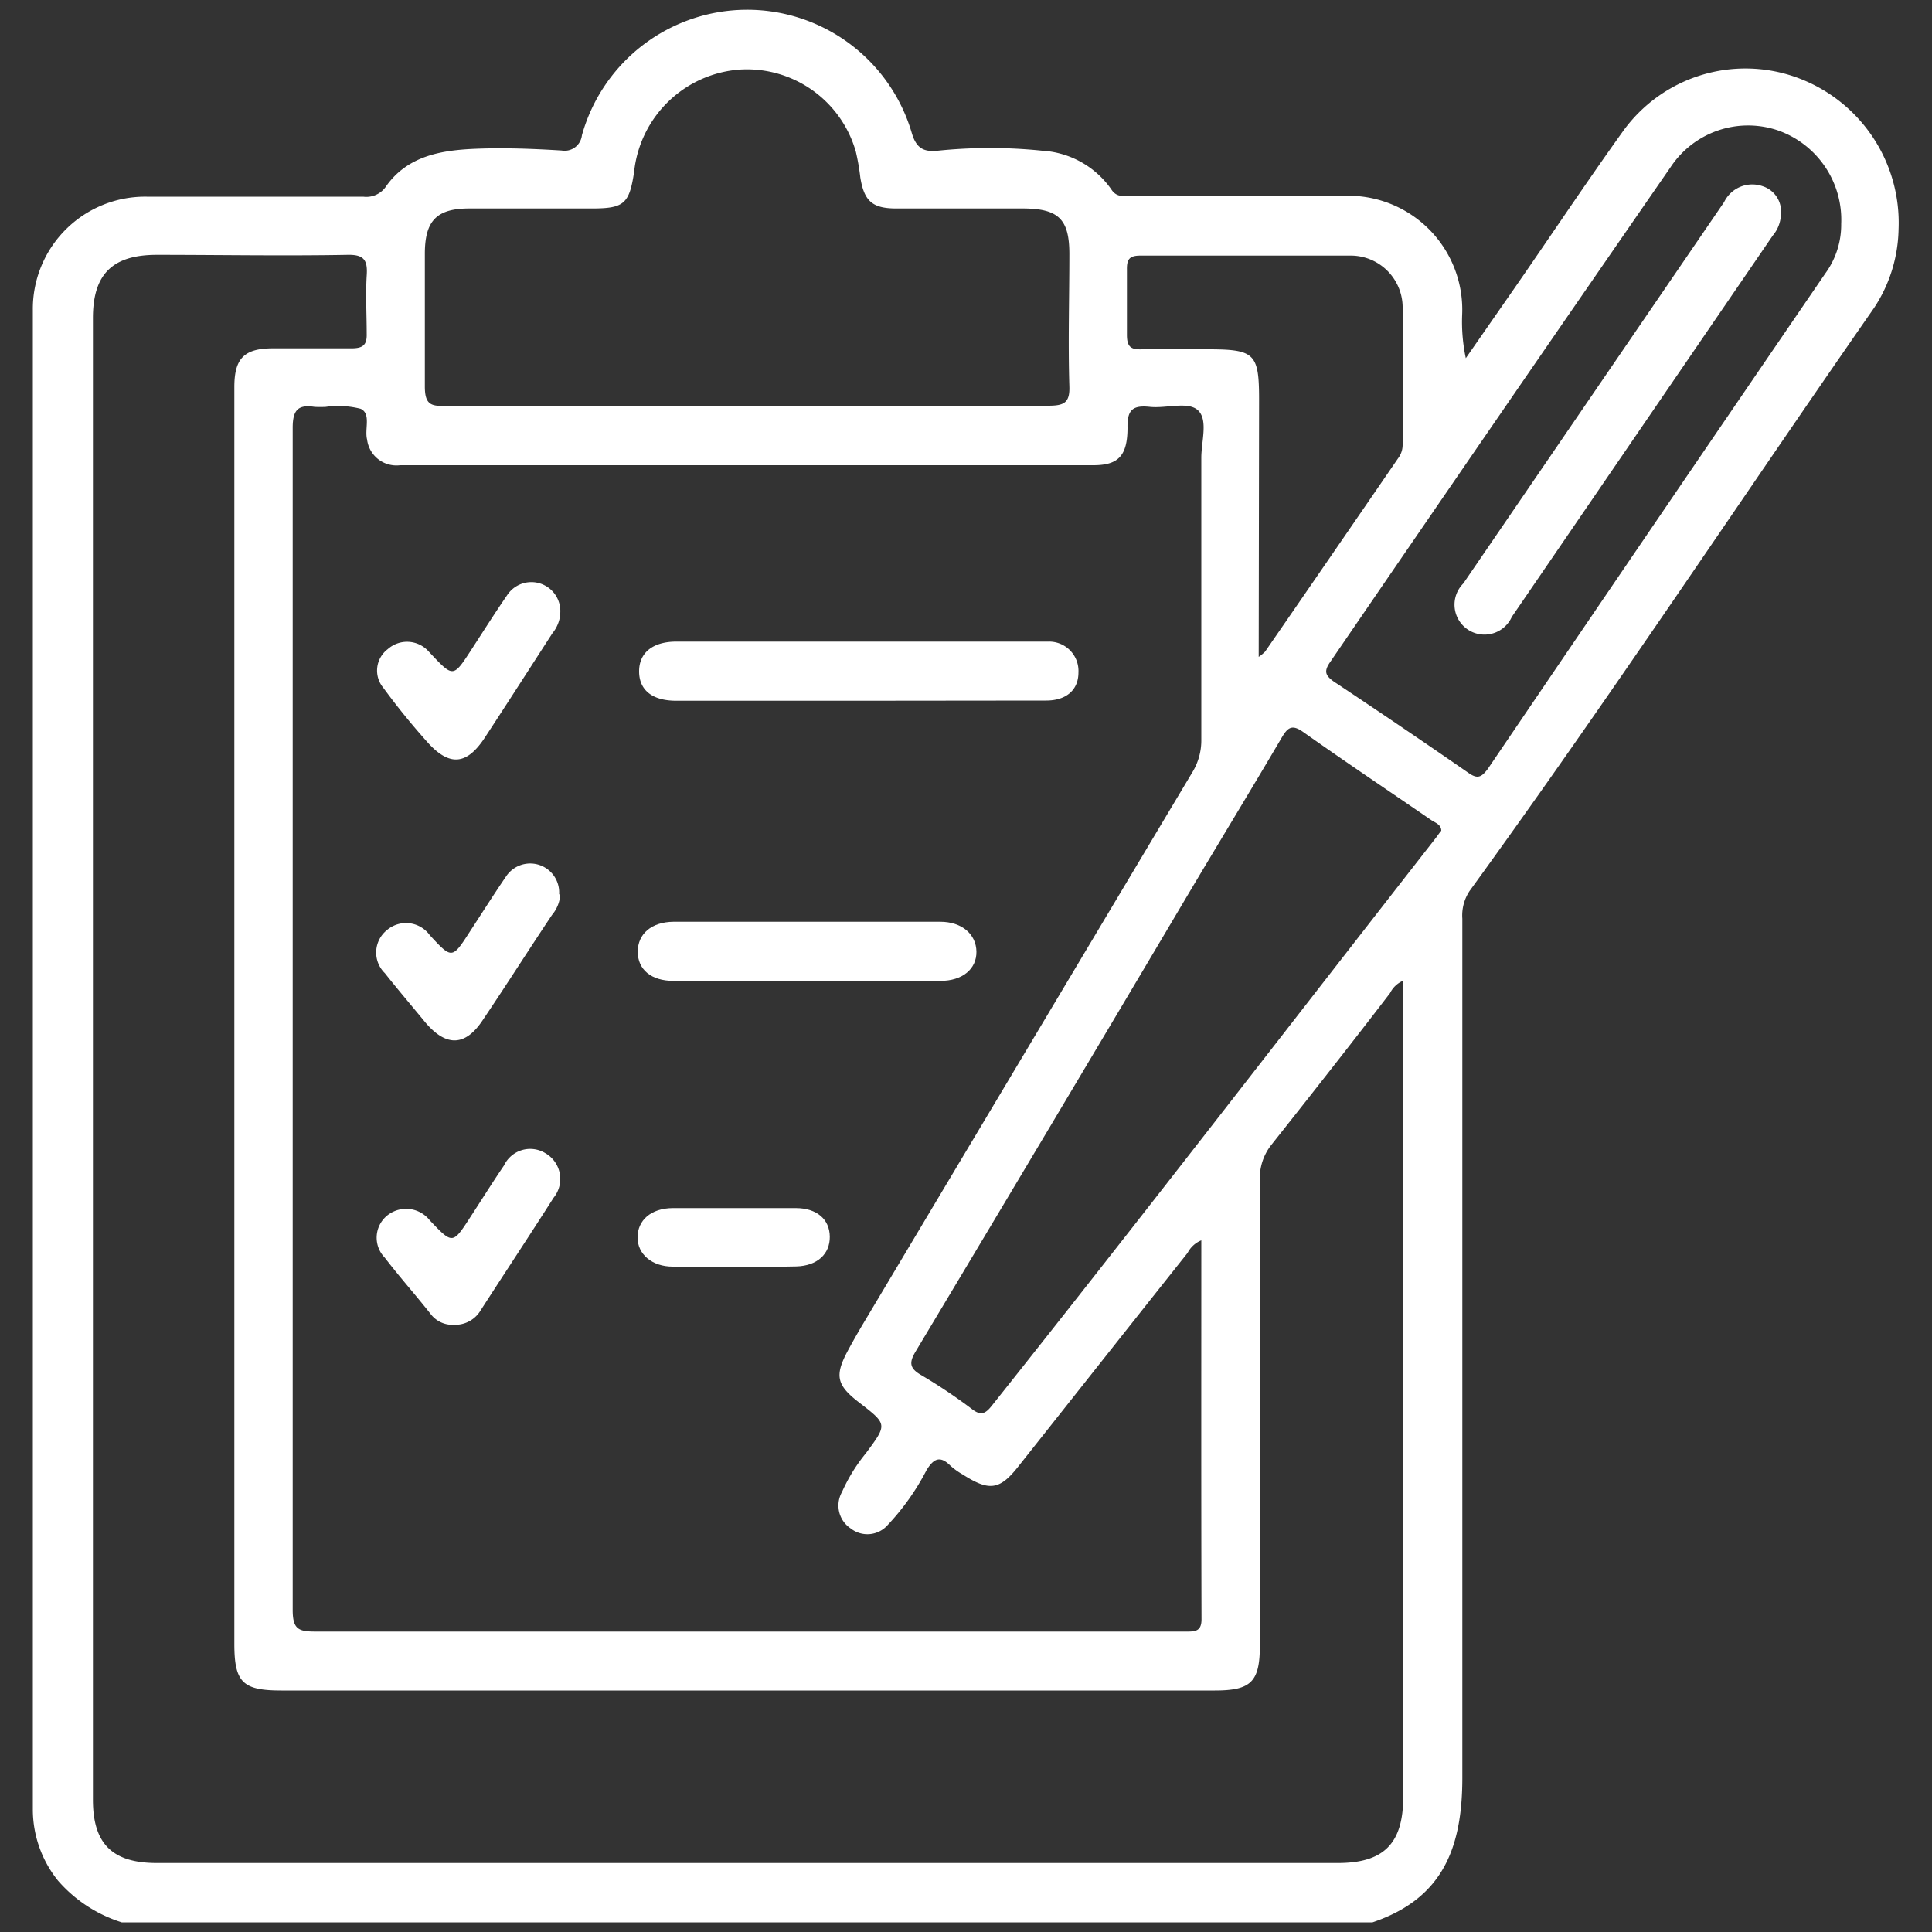
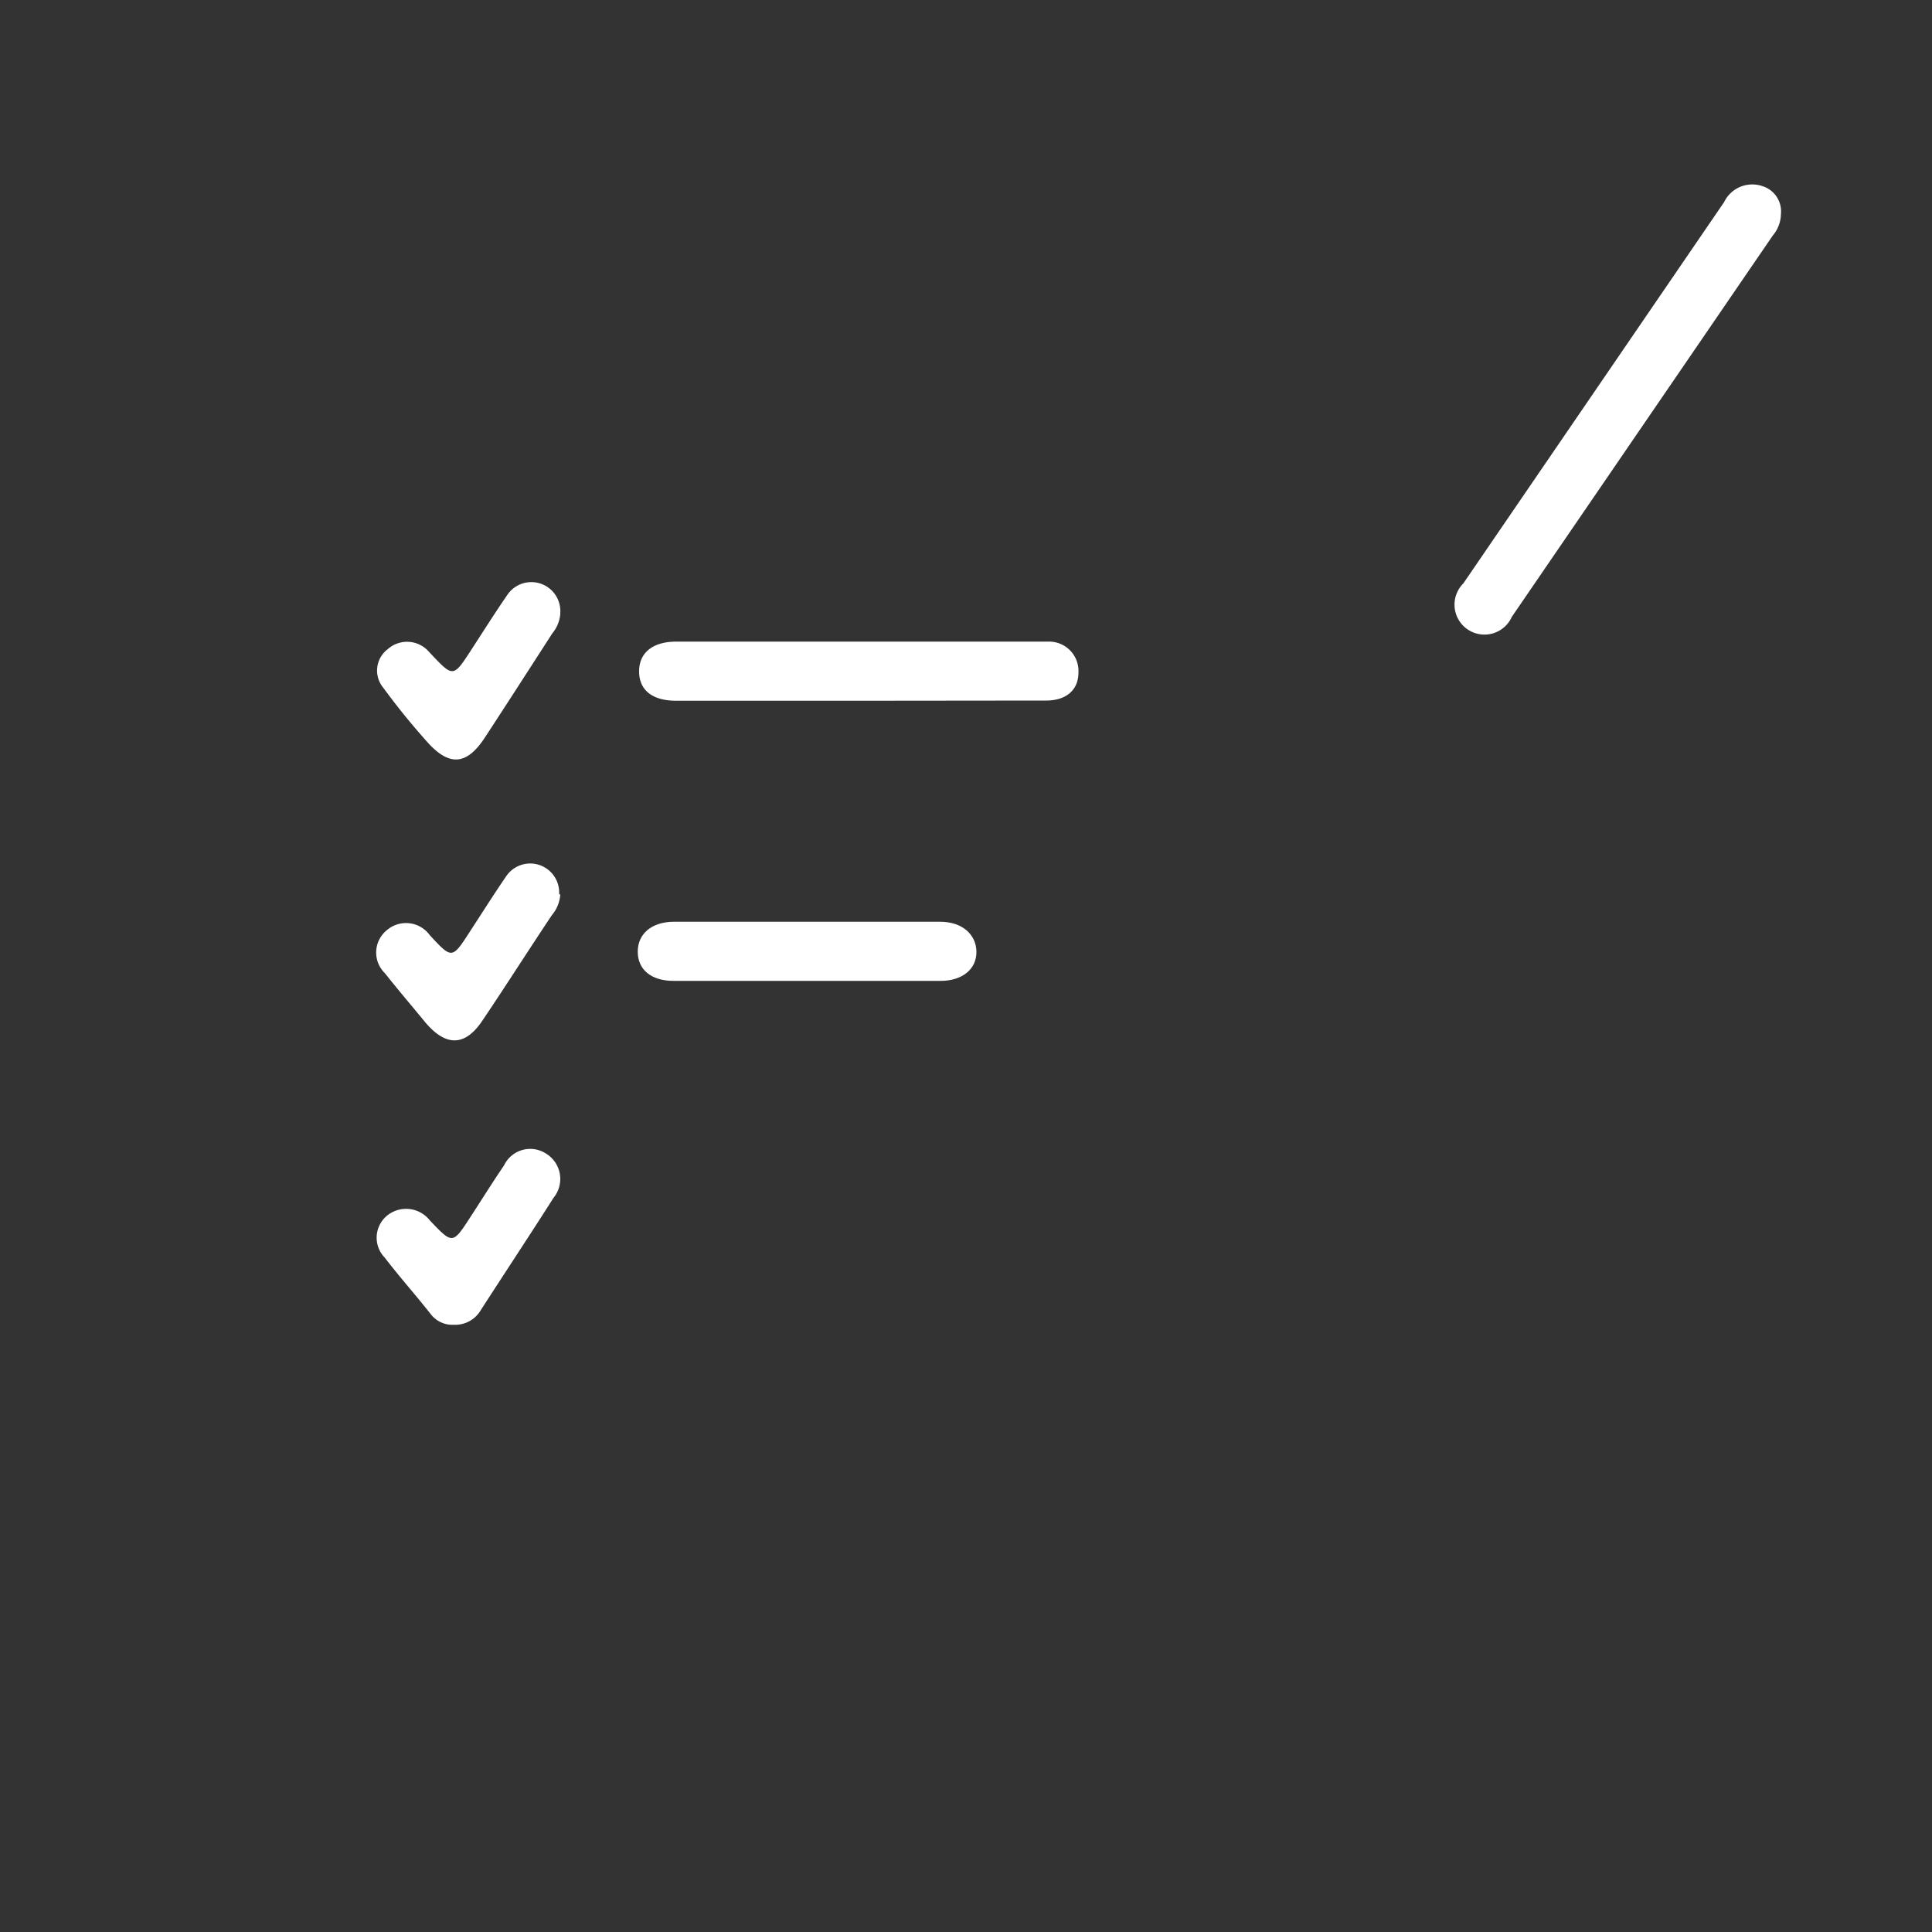
<svg xmlns="http://www.w3.org/2000/svg" id="Capa_1" data-name="Capa 1" viewBox="0 0 100 100">
  <rect x="0" y="0" width="100" height="100" fill="#333333" stroke="none" />
  <defs>
    <style>.cls-1{fill:none;}.cls-2{clip-path:url(#clip-path);}.cls-3{fill:#fff;}</style>
    <clipPath id="clip-path">
      <rect class="cls-1" width="100" height="100" />
    </clipPath>
  </defs>
  <g class="cls-2">
-     <path class="cls-3" d="M6.3,99.5A7.23,7.23,0,0,1,3,97.34a5.88,5.88,0,0,1-1.3-3.66q0-38.81,0-77.62a5.81,5.81,0,0,1,5.89-5.88c3.73,0,7.47,0,11.21,0A1.23,1.23,0,0,0,20,9.62c1.12-1.57,2.88-1.85,4.63-1.92,1.48-.06,3,0,4.44.09A.9.9,0,0,0,30.12,7a8.88,8.88,0,0,1,17.07-.13c.24.83.64,1,1.35.93a26.34,26.34,0,0,1,5.4,0,4.7,4.7,0,0,1,3.58,2c.27.43.65.34,1,.34H69.46a5.9,5.9,0,0,1,6.22,6.17,9.09,9.09,0,0,0,.19,2.23l2.28-3.28C80.1,12.46,82,9.59,84,6.8a7.81,7.81,0,0,1,9-2.79,8,8,0,0,1,5.27,7.86A7.62,7.62,0,0,1,97,15.94C90,26,83.26,36.21,76.07,46.11a2.29,2.29,0,0,0-.38,1.44c0,14.82,0,29.64,0,44.46,0,3.62-1,6.26-4.65,7.49ZM62.18,64.2a1.39,1.39,0,0,0-.71.65c-2.91,3.66-5.8,7.32-8.72,11-1,1.29-1.54,1.35-2.92.47a3.59,3.59,0,0,1-.63-.45c-.54-.54-.87-.38-1.24.22a12.49,12.49,0,0,1-2,2.83,1.4,1.4,0,0,1-1.93.19,1.42,1.42,0,0,1-.45-1.88,8.79,8.79,0,0,1,1.23-2c1.12-1.51,1.13-1.5-.32-2.62-1.19-.91-1.3-1.4-.61-2.69.23-.43.47-.85.71-1.26Q53.14,54.33,61.7,40a3.17,3.17,0,0,0,.48-1.72c0-4.86,0-9.73,0-14.59,0-.83.35-1.92-.15-2.43s-1.65-.11-2.51-.2-1.18.12-1.16,1.07c0,1.48-.49,1.95-1.77,1.95H20.71A1.53,1.53,0,0,1,19,22.75c-.14-.54.22-1.33-.33-1.59a4.68,4.68,0,0,0-1.81-.1,5.61,5.61,0,0,1-.58,0c-.85-.13-1.13.16-1.13,1.08q0,30.6,0,61.19c0,1,.3,1.12,1.18,1.12q18.46,0,36.93,0H61.4c.44,0,.79,0,.79-.63C62.17,77.31,62.18,70.8,62.18,64.2ZM72.63,50.76a1.34,1.34,0,0,0-.68.64c-2,2.61-4.07,5.24-6.13,7.84a2.77,2.77,0,0,0-.61,1.85q0,12,0,24.07c0,1.89-.45,2.34-2.33,2.34H14.57c-2,0-2.44-.41-2.44-2.41V32.79c0-4.25,0-8.5,0-12.76,0-1.47.5-2,2-2s2.71,0,4.06,0c.58,0,.81-.16.79-.76,0-1-.06-2,0-3,.06-.82-.15-1.1-1-1.08-3.28.06-6.57,0-9.86,0-2.3,0-3.31,1-3.31,3.27V93.16c0,2.27,1,3.27,3.31,3.27H69.24c2.38,0,3.39-1,3.39-3.42V50.76ZM38.7,21c5.18,0,10.37,0,15.55,0,.81,0,1.13-.14,1.1-1-.07-2.28,0-4.57,0-6.85,0-1.81-.56-2.35-2.39-2.36-2.19,0-4.38,0-6.57,0-1.25,0-1.66-.39-1.86-1.6a11.54,11.54,0,0,0-.23-1.33,5.86,5.86,0,0,0-6-4.26,5.93,5.93,0,0,0-5.48,5.31c-.25,1.64-.52,1.88-2.18,1.88H24.3c-1.7,0-2.31.63-2.31,2.35,0,2.29,0,4.58,0,6.86,0,.9.28,1.05,1.09,1C28.27,21,33.48,21,38.7,21ZM74.6,43c0-.33-.33-.42-.53-.56-2.2-1.51-4.42-3-6.6-4.54-.6-.43-.82-.25-1.14.3-1.6,2.72-3.24,5.41-4.85,8.12q-7,11.81-14.08,23.62c-.33.55-.35.86.24,1.21a27.76,27.76,0,0,1,2.65,1.77c.5.4.74.23,1.07-.19C59.1,63,66.65,53.19,74.28,43.42,74.4,43.27,74.5,43.11,74.6,43ZM95.3,11.59A4.9,4.9,0,0,0,92,6.74a4.81,4.81,0,0,0-5.53,1.91Q77.61,21.46,68.84,34.28c-.33.48-.23.69.2,1C71.36,36.82,73.68,38.39,76,40c.47.33.67.24,1-.19Q85.69,27,94.48,14.15A4.27,4.27,0,0,0,95.3,11.59ZM65.15,34a2.18,2.18,0,0,0,.33-.27q3.45-5,6.88-10A1.15,1.15,0,0,0,72.6,23c0-2.32.05-4.64,0-7a2.69,2.69,0,0,0-2.75-2.77c-3.61,0-7.22,0-10.83,0-.57,0-.7.2-.69.73,0,1.13,0,2.26,0,3.38,0,.64.23.76.79.74,1.13,0,2.25,0,3.38,0,2.45,0,2.67.21,2.67,2.62Z" />
    <path class="cls-3" d="M44.4,36.27H35c-1.24,0-1.92-.55-1.92-1.52s.71-1.54,1.93-1.54H54.25a1.52,1.52,0,0,1,1.57,1.6c0,.9-.63,1.45-1.67,1.45Z" />
    <path class="cls-3" d="M41.72,50.77H34.86c-1.15,0-1.85-.58-1.85-1.51s.72-1.54,1.85-1.55H48.67c1.12,0,1.86.65,1.87,1.55s-.73,1.51-1.86,1.51Z" />
    <path class="cls-3" d="M29,46.29a1.82,1.82,0,0,1-.43,1.07C27.36,49.17,26.2,51,25,52.78c-.91,1.39-1.91,1.42-3,.12-.69-.84-1.4-1.67-2.08-2.53a1.49,1.49,0,0,1,.11-2.23,1.52,1.52,0,0,1,2.22.27c1.15,1.24,1.15,1.24,2.09-.22.62-.95,1.22-1.9,1.85-2.82a1.5,1.5,0,0,1,2.75.92Z" />
    <path class="cls-3" d="M23.49,68.57A1.41,1.41,0,0,1,22.28,68c-.79-1-1.61-1.92-2.37-2.91a1.48,1.48,0,0,1,.19-2.22,1.56,1.56,0,0,1,2.15.3c1.18,1.24,1.18,1.24,2.1-.18.58-.89,1.14-1.79,1.74-2.67a1.5,1.5,0,0,1,2.14-.63A1.54,1.54,0,0,1,28.65,62c-1.24,1.95-2.52,3.88-3.77,5.82A1.53,1.53,0,0,1,23.49,68.57Z" />
    <path class="cls-3" d="M29,31.78a1.81,1.81,0,0,1-.41,1c-1.17,1.81-2.33,3.62-3.51,5.42-.9,1.36-1.77,1.48-2.87.31a36.69,36.69,0,0,1-2.37-2.91,1.39,1.39,0,0,1,.23-2,1.5,1.5,0,0,1,2.09.09l.13.14c1.17,1.24,1.17,1.24,2.1-.19.61-.94,1.21-1.89,1.85-2.82a1.5,1.5,0,0,1,2.76.9Z" />
-     <path class="cls-3" d="M38,65.56c-1.06,0-2.12,0-3.18,0S33,64.93,33,64.05s.68-1.51,1.82-1.52c2.12,0,4.24,0,6.36,0,1.1,0,1.76.58,1.77,1.48s-.65,1.51-1.73,1.54S39.05,65.56,38,65.56Z" />
    <path class="cls-3" d="M92.18,11.09a1.76,1.76,0,0,1-.42,1.1L78.25,31.93a1.55,1.55,0,1,1-2.51-1.73q6.75-9.87,13.5-19.74a1.62,1.62,0,0,1,2-.82A1.37,1.37,0,0,1,92.18,11.09Z" />
  </g>
</svg>